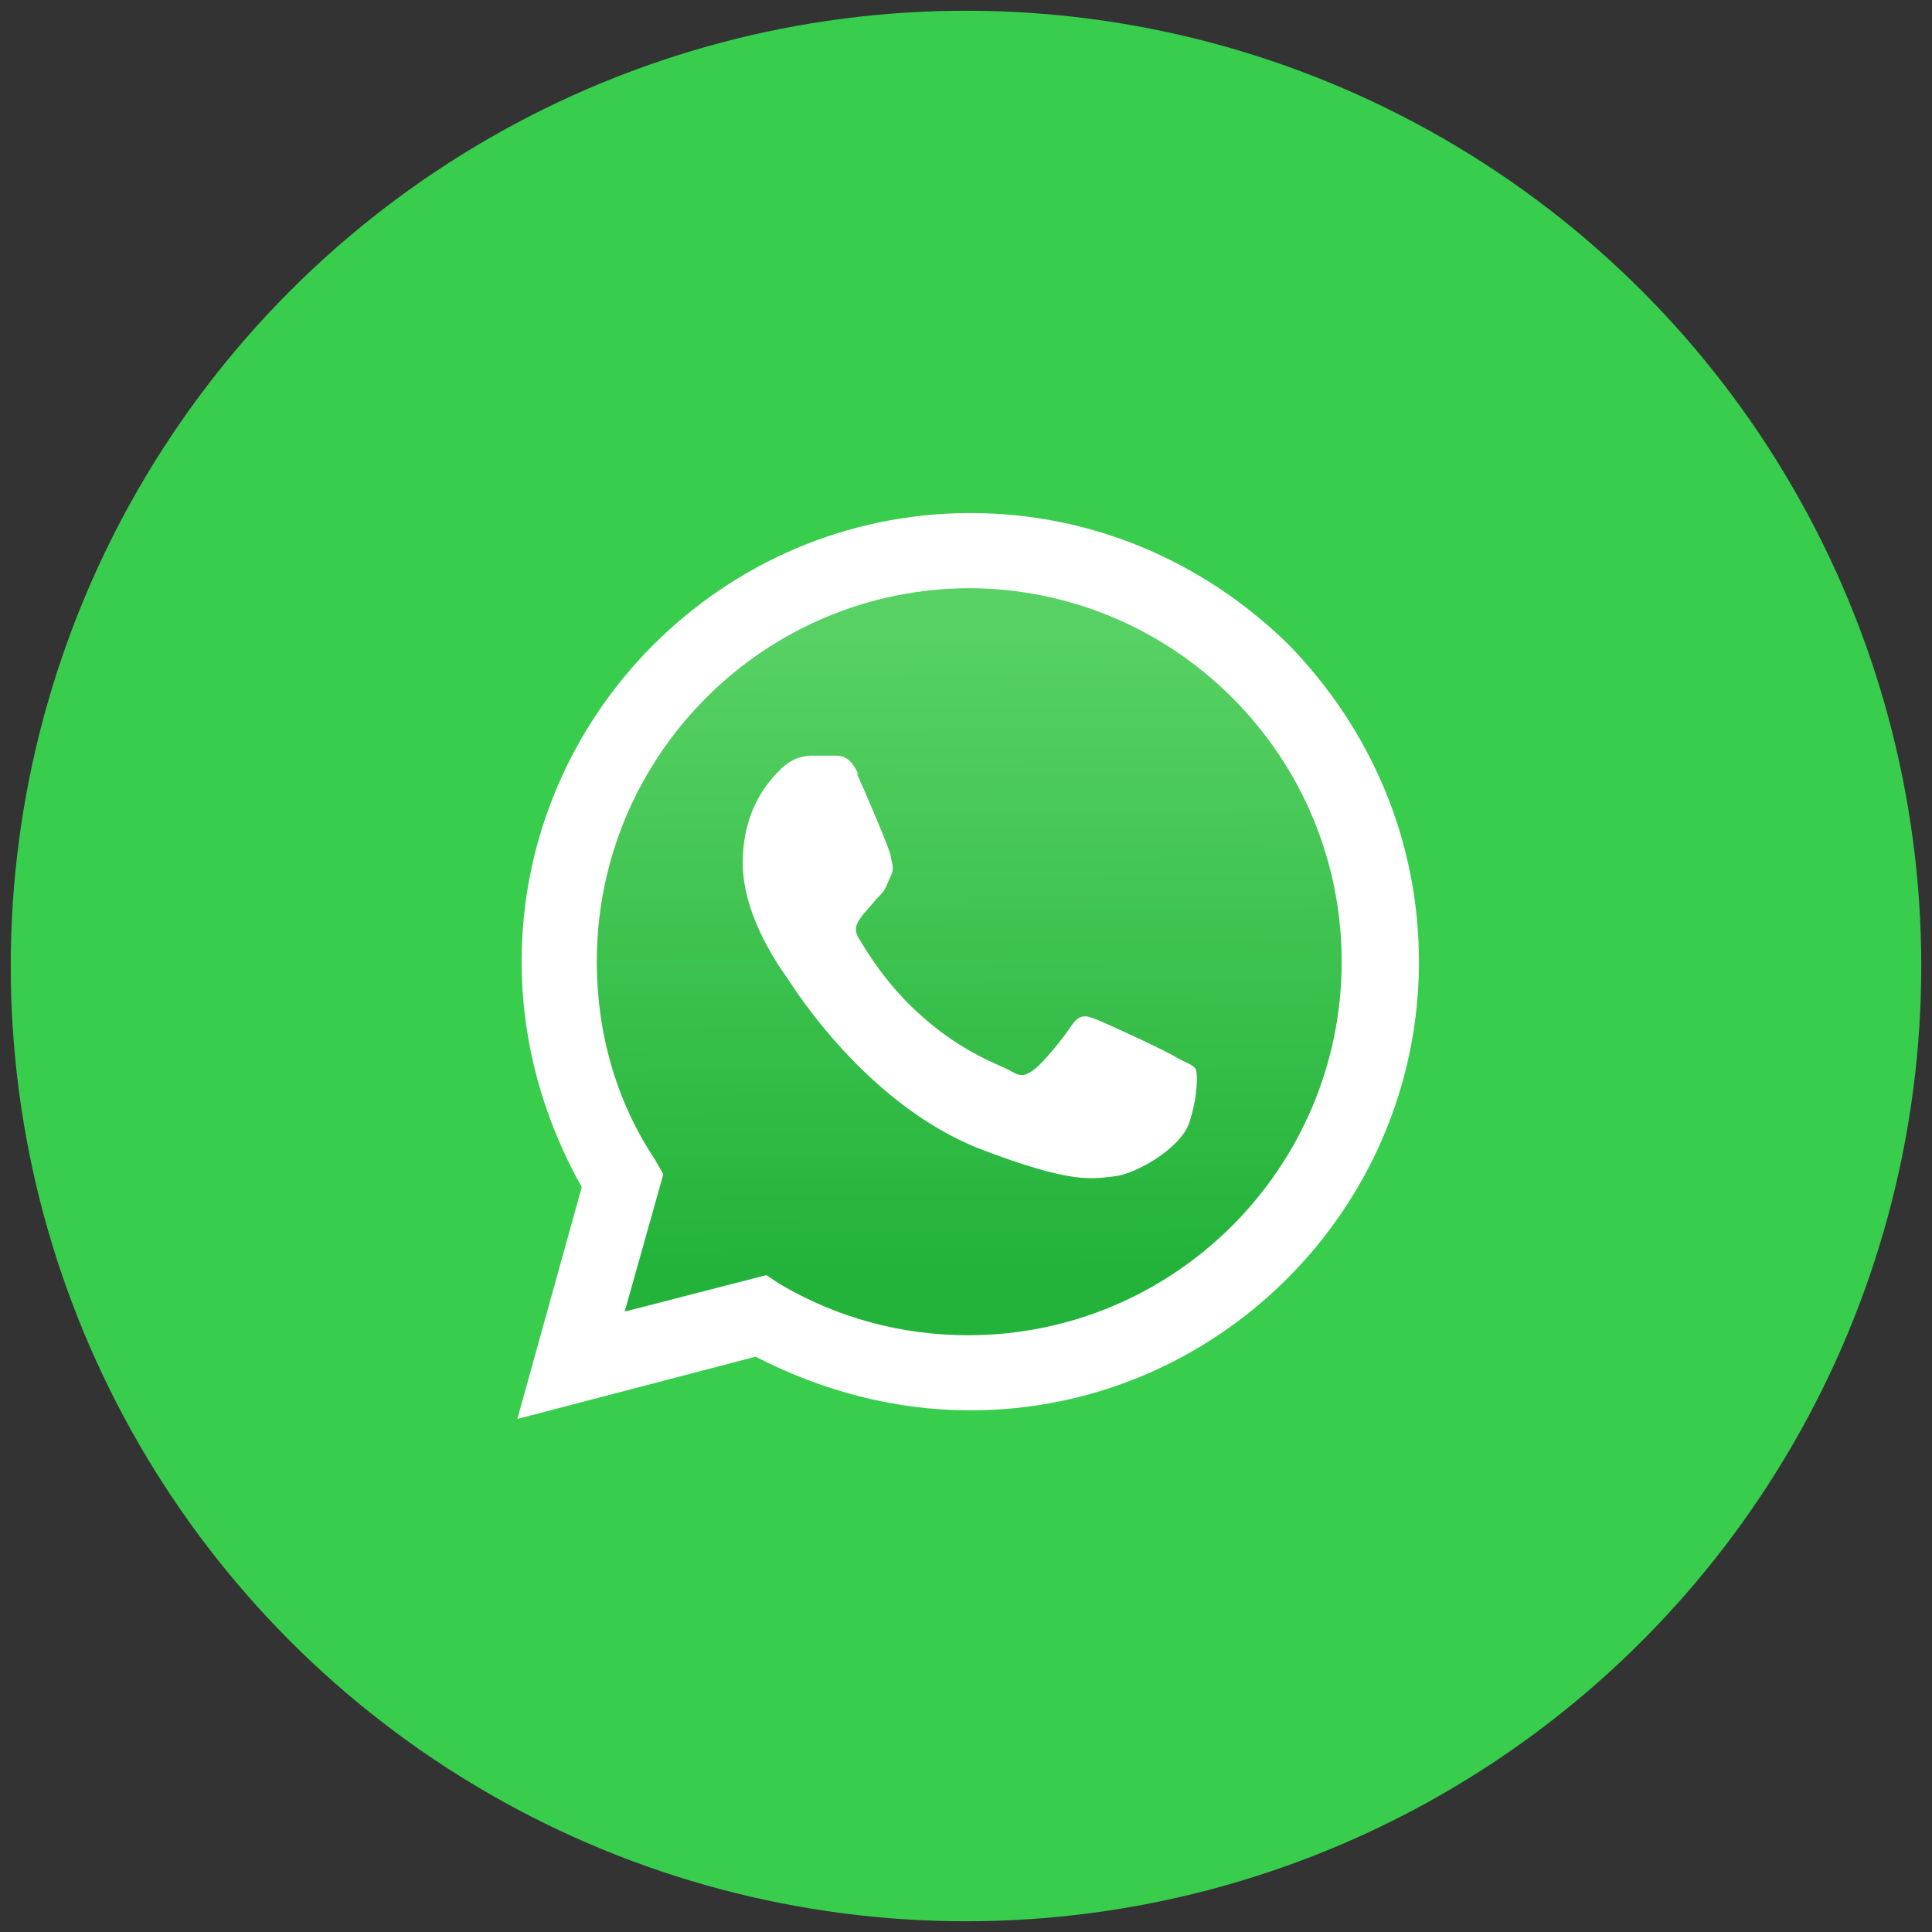
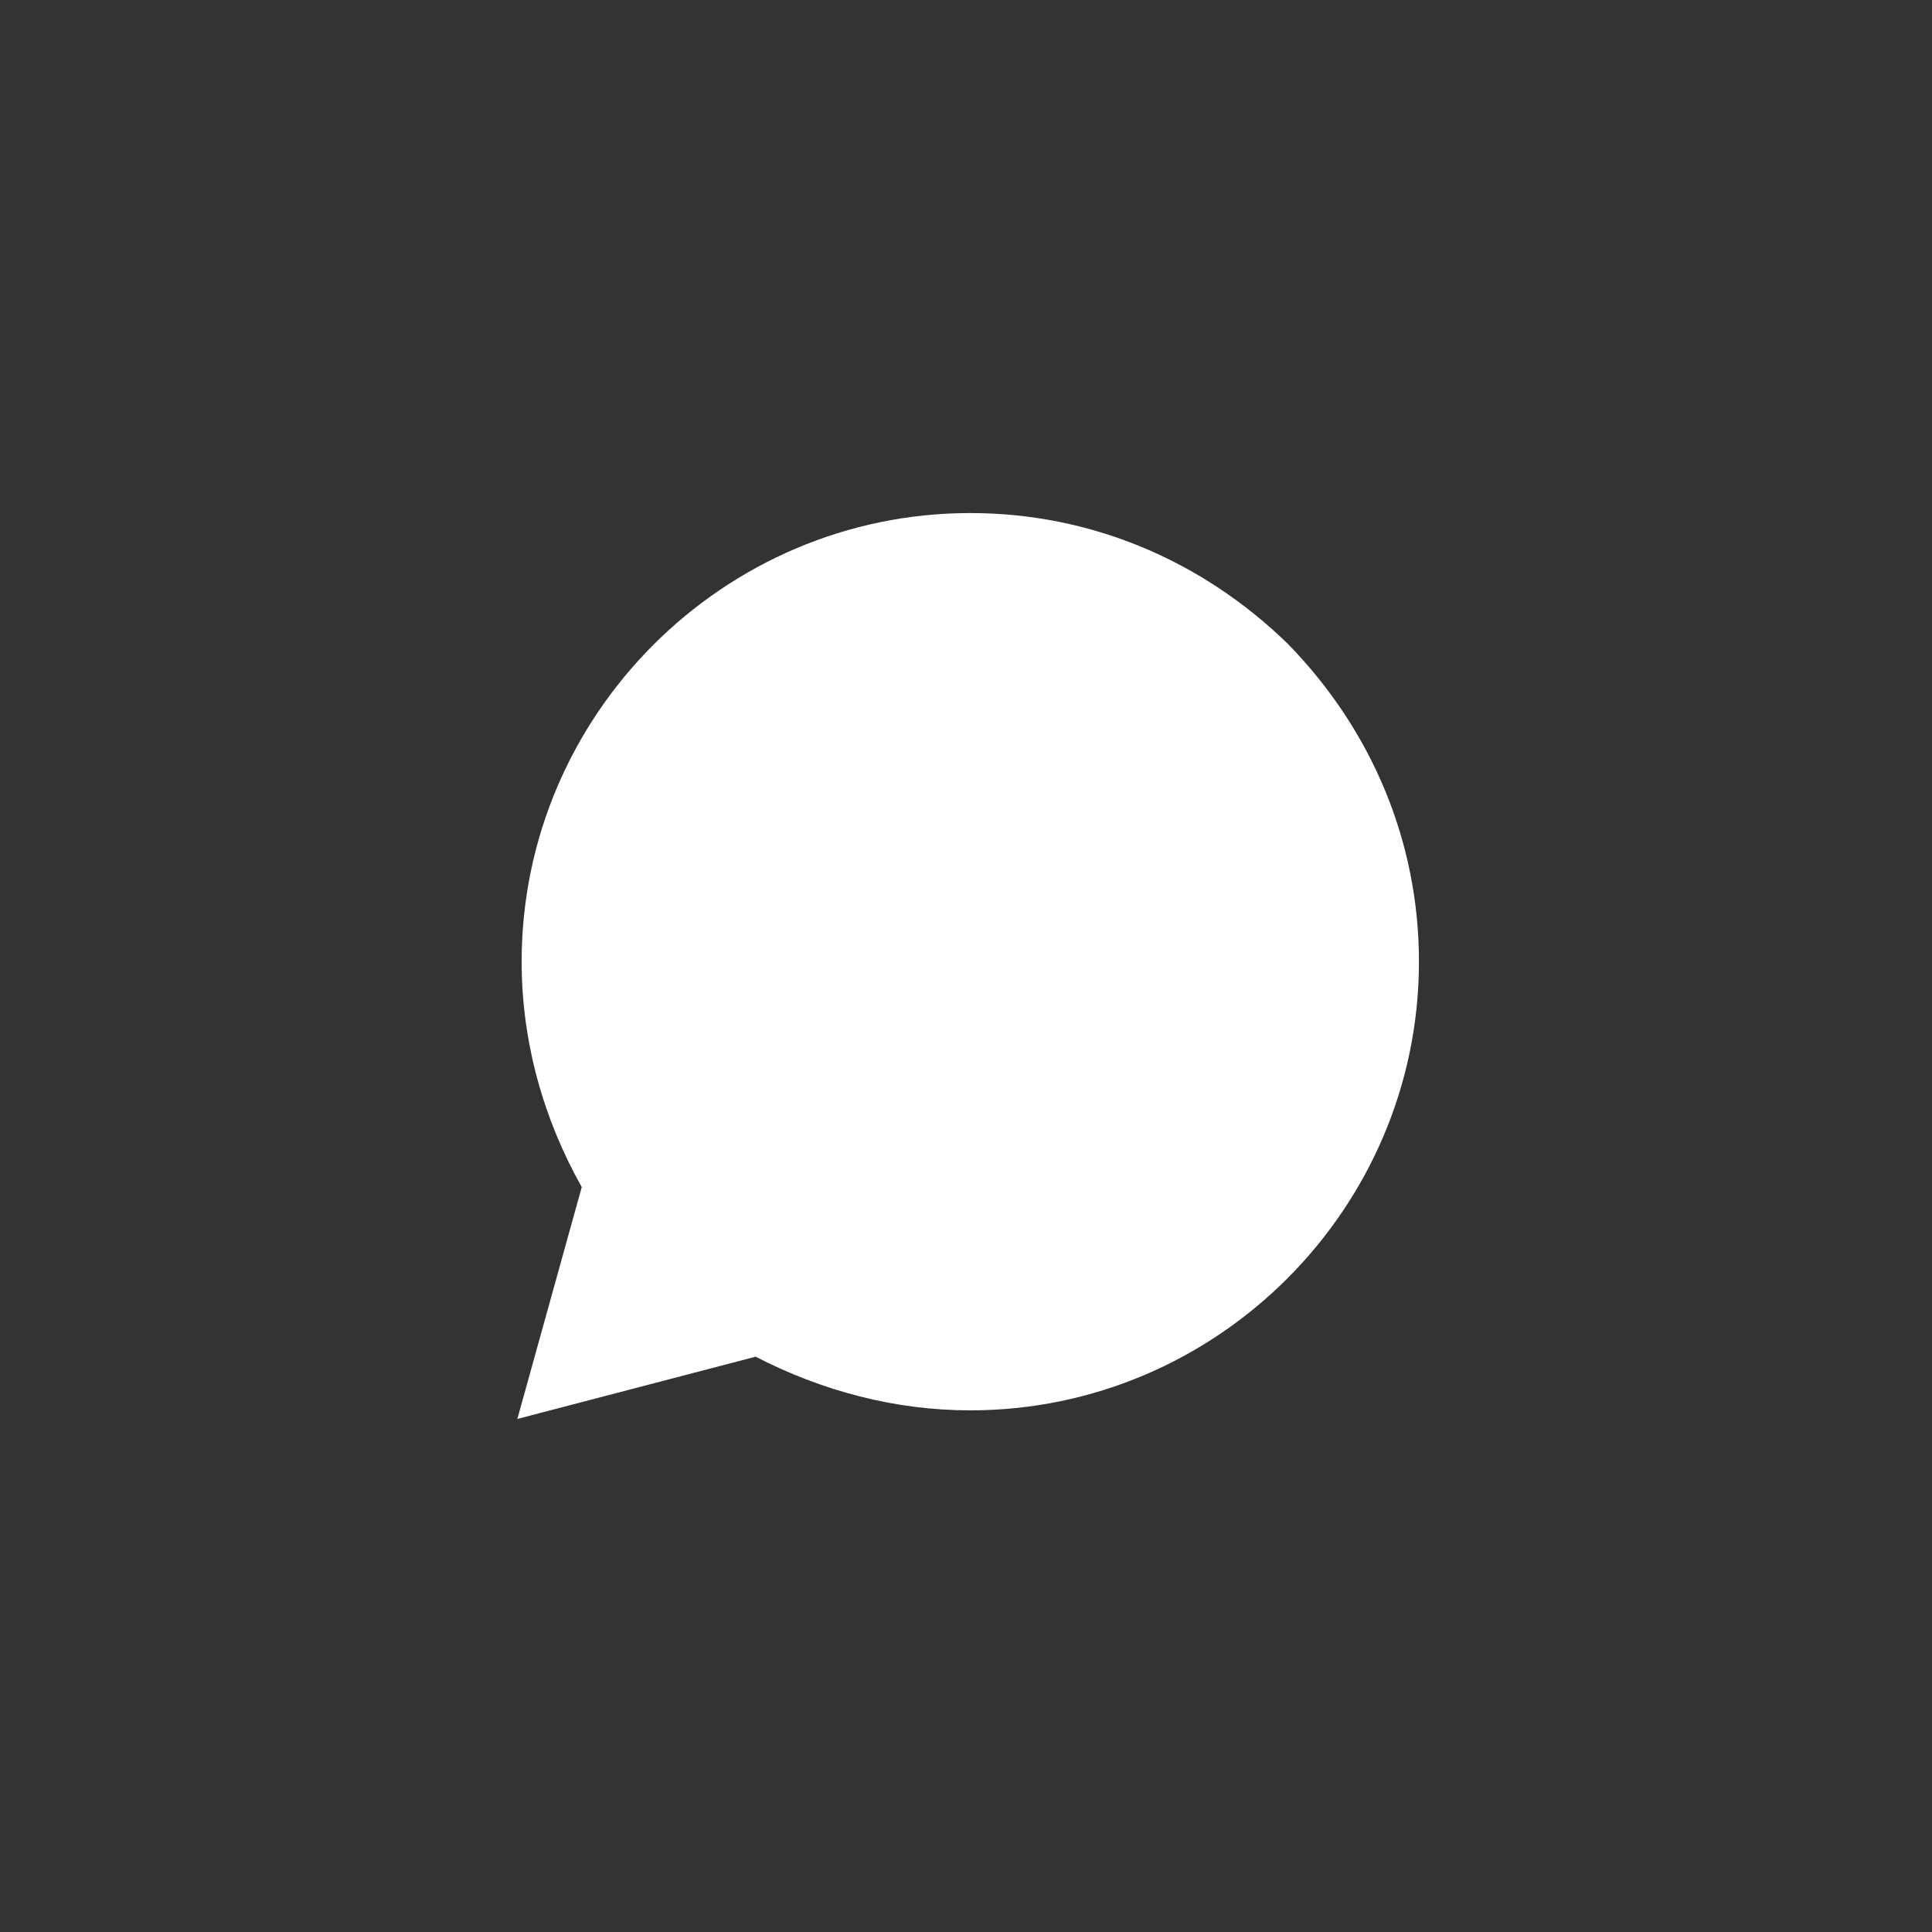
<svg xmlns="http://www.w3.org/2000/svg" id="Layer_1" version="1.1" viewBox="0 0 90 90">
  <rect x="0" y="0" width="90" height="90" fill="#333333" stroke="none" />
  <defs>
    <style>
      .st0 {
        fill-rule: evenodd;
      }

      .st0, .st1 {
        fill: #fff;
      }

      .st2 {
        fill: #39cd4d;
      }

      .st3 {
        fill: url(#linear-gradient);
      }
    </style>
    <linearGradient id="linear-gradient" x1="45.1" y1="62.5" x2="45.3" y2="32.8" gradientTransform="translate(0 92) scale(1 -1)" gradientUnits="userSpaceOnUse">
      <stop offset="0" stop-color="#57d163" />
      <stop offset="1" stop-color="#23b33a" />
    </linearGradient>
  </defs>
-   <circle class="st2" cx="45" cy="45" r="44.5" />
  <g>
    <path class="st1" d="M24.1,66.1l3-10.8c-1.8-3.2-2.8-6.8-2.8-10.5,0-11.5,9.4-20.9,20.9-20.9,5.6,0,10.8,2.2,14.8,6.1,3.9,4,6.1,9.2,6.1,14.8,0,11.5-9.4,20.9-20.9,20.9h0c-3.5,0-6.9-.9-10-2.5l-11.1,2.9Z" />
-     <path class="st3" d="M45.2,27.4c-9.6,0-17.4,7.8-17.4,17.4,0,3.3.9,6.5,2.7,9.2l.4.7-1.8,6.4,6.6-1.7.6.4c2.7,1.6,5.7,2.4,8.8,2.4h0c9.6,0,17.4-7.8,17.4-17.4,0-4.6-1.8-9-5.1-12.3-3.3-3.3-7.7-5.1-12.3-5.1Z" />
-     <path class="st0" d="M40,36.1c-.4-.9-.8-.9-1.2-.9h-1c-.3,0-.9.1-1.4.6s-1.8,1.8-1.8,4.4,1.9,5.1,2.1,5.4,3.6,5.8,8.9,7.9c4.4,1.7,5.3,1.4,6.3,1.3s3.1-1.3,3.5-2.5.4-2.3.3-2.5-.5-.3-1-.6-3.1-1.5-3.6-1.7-.8-.3-1.2.3-1.3,1.7-1.7,2-.6.4-1.1.1-2.2-.8-4.2-2.6c-1.6-1.4-2.6-3.1-2.9-3.6s0-.8.2-1.1c.2-.2.5-.6.8-.9s.3-.5.5-.9,0-.7,0-.9-1.1-2.8-1.6-3.9" />
  </g>
</svg>